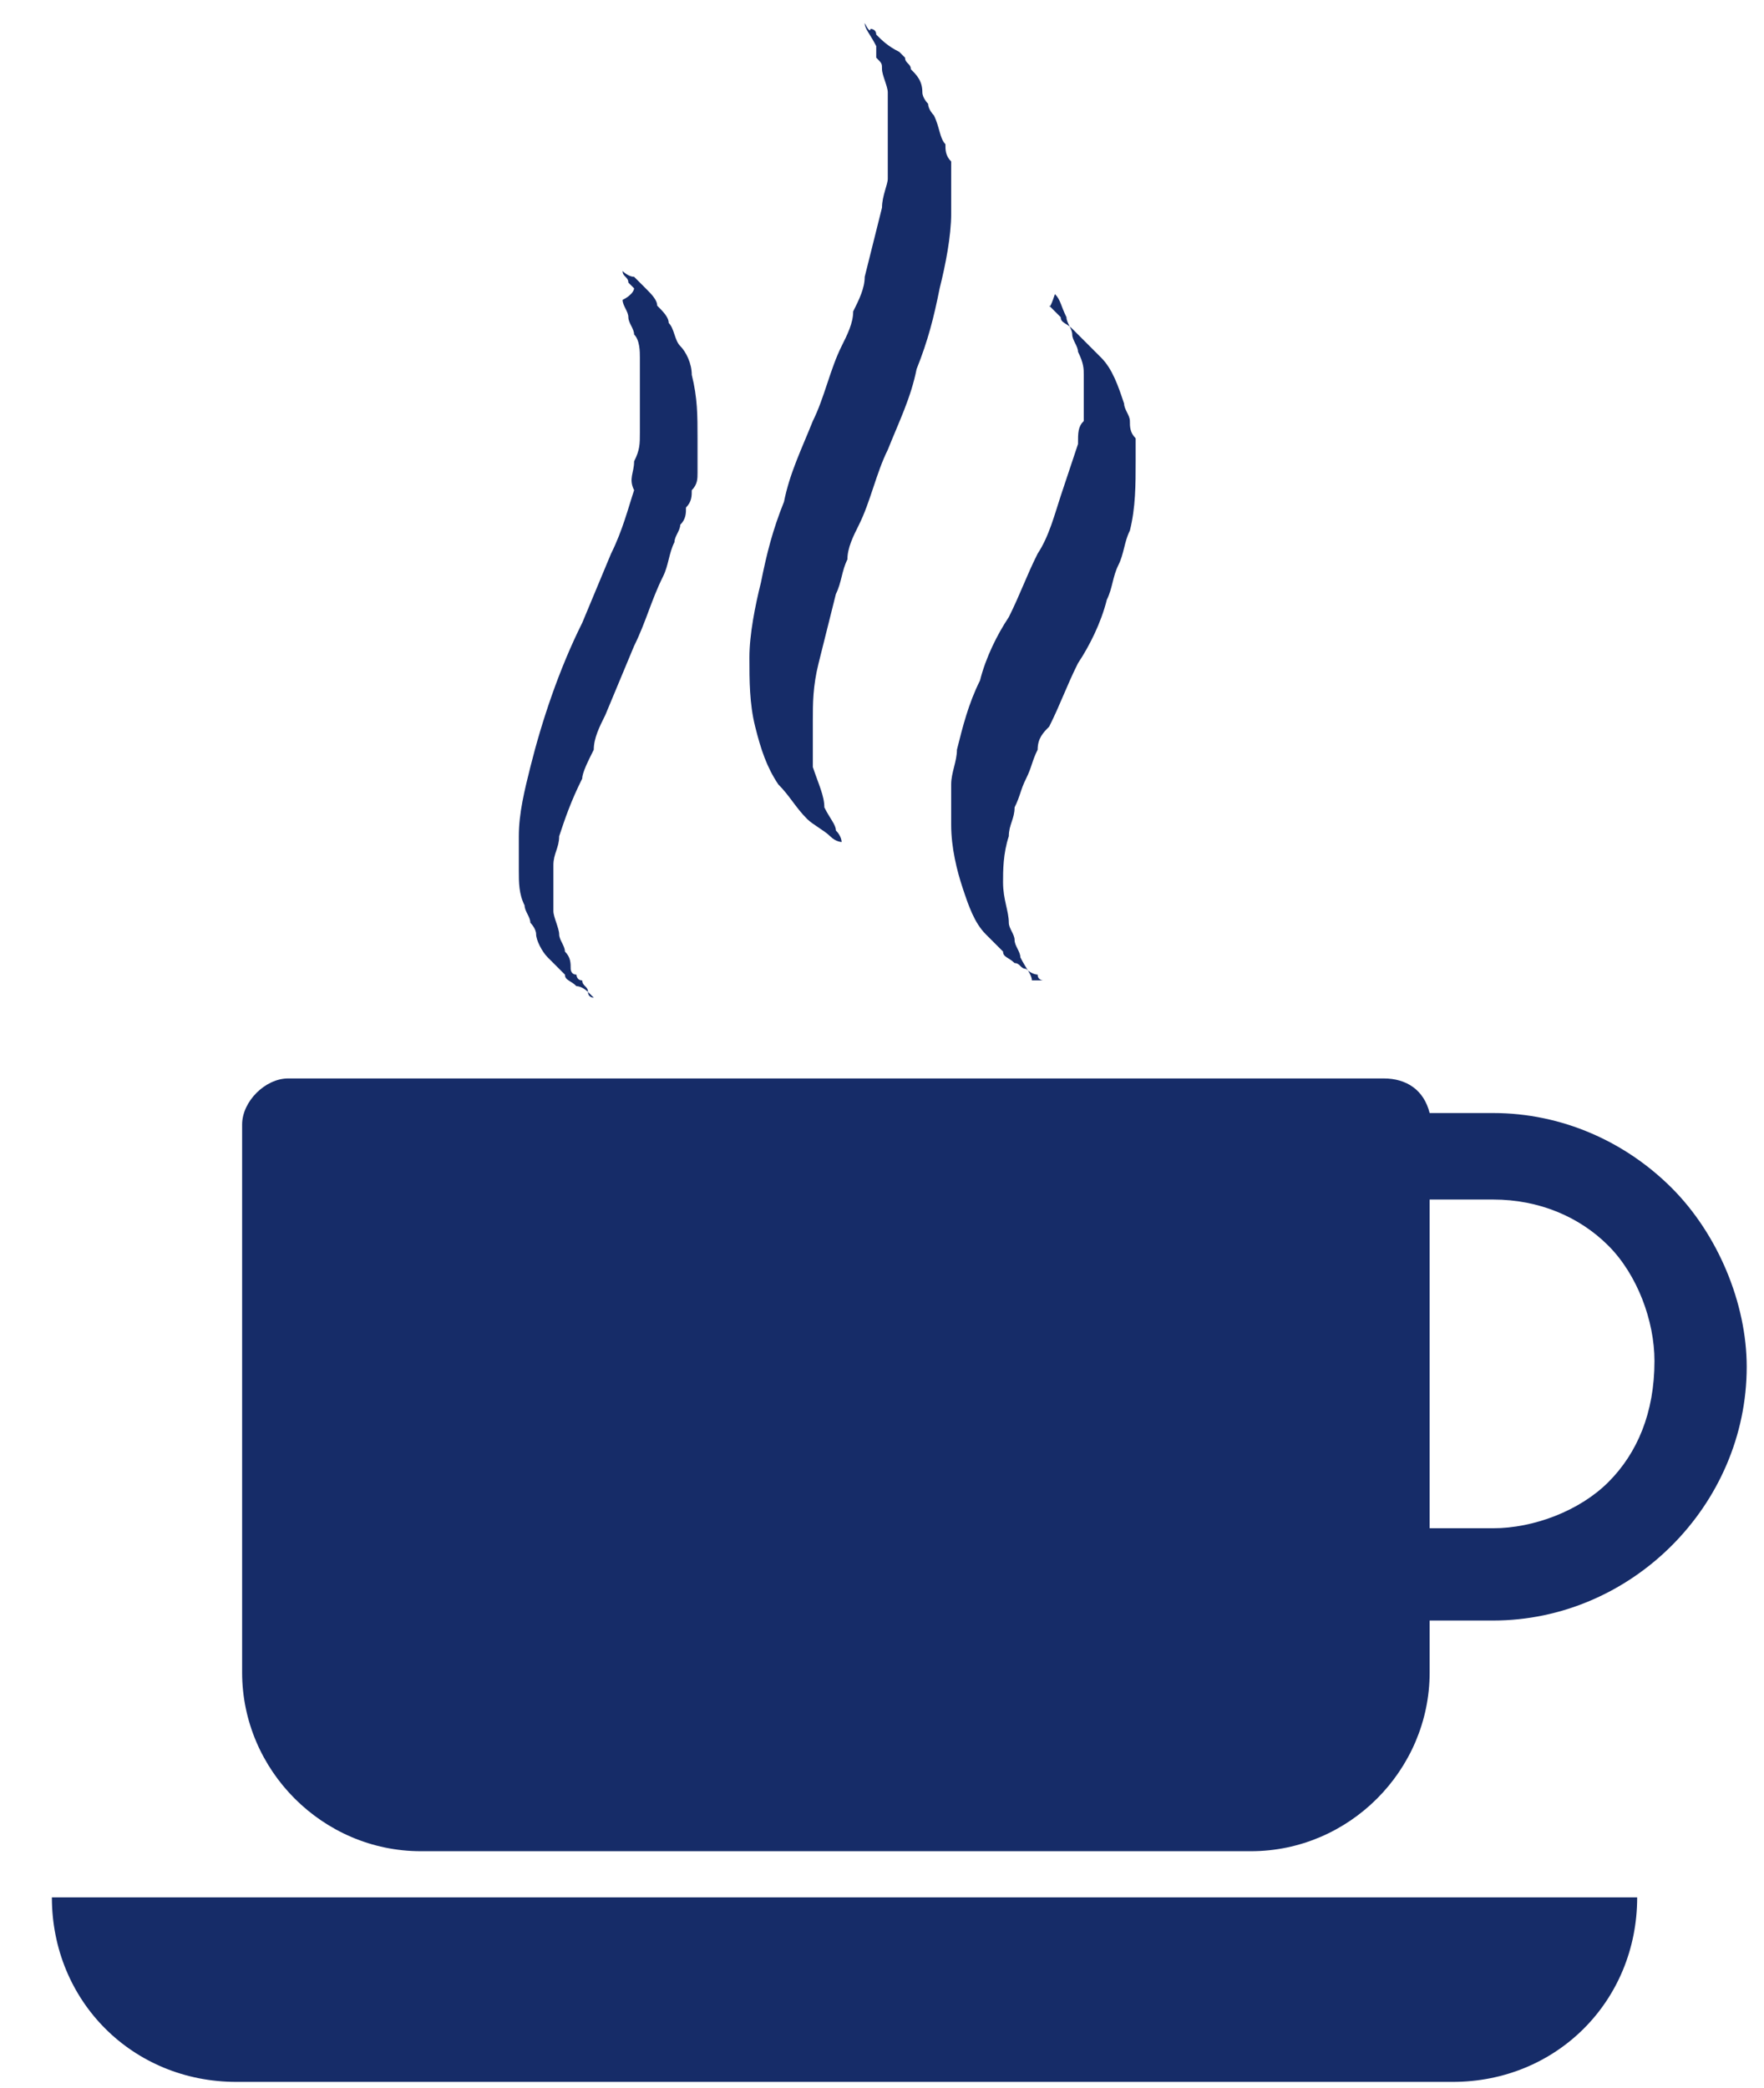
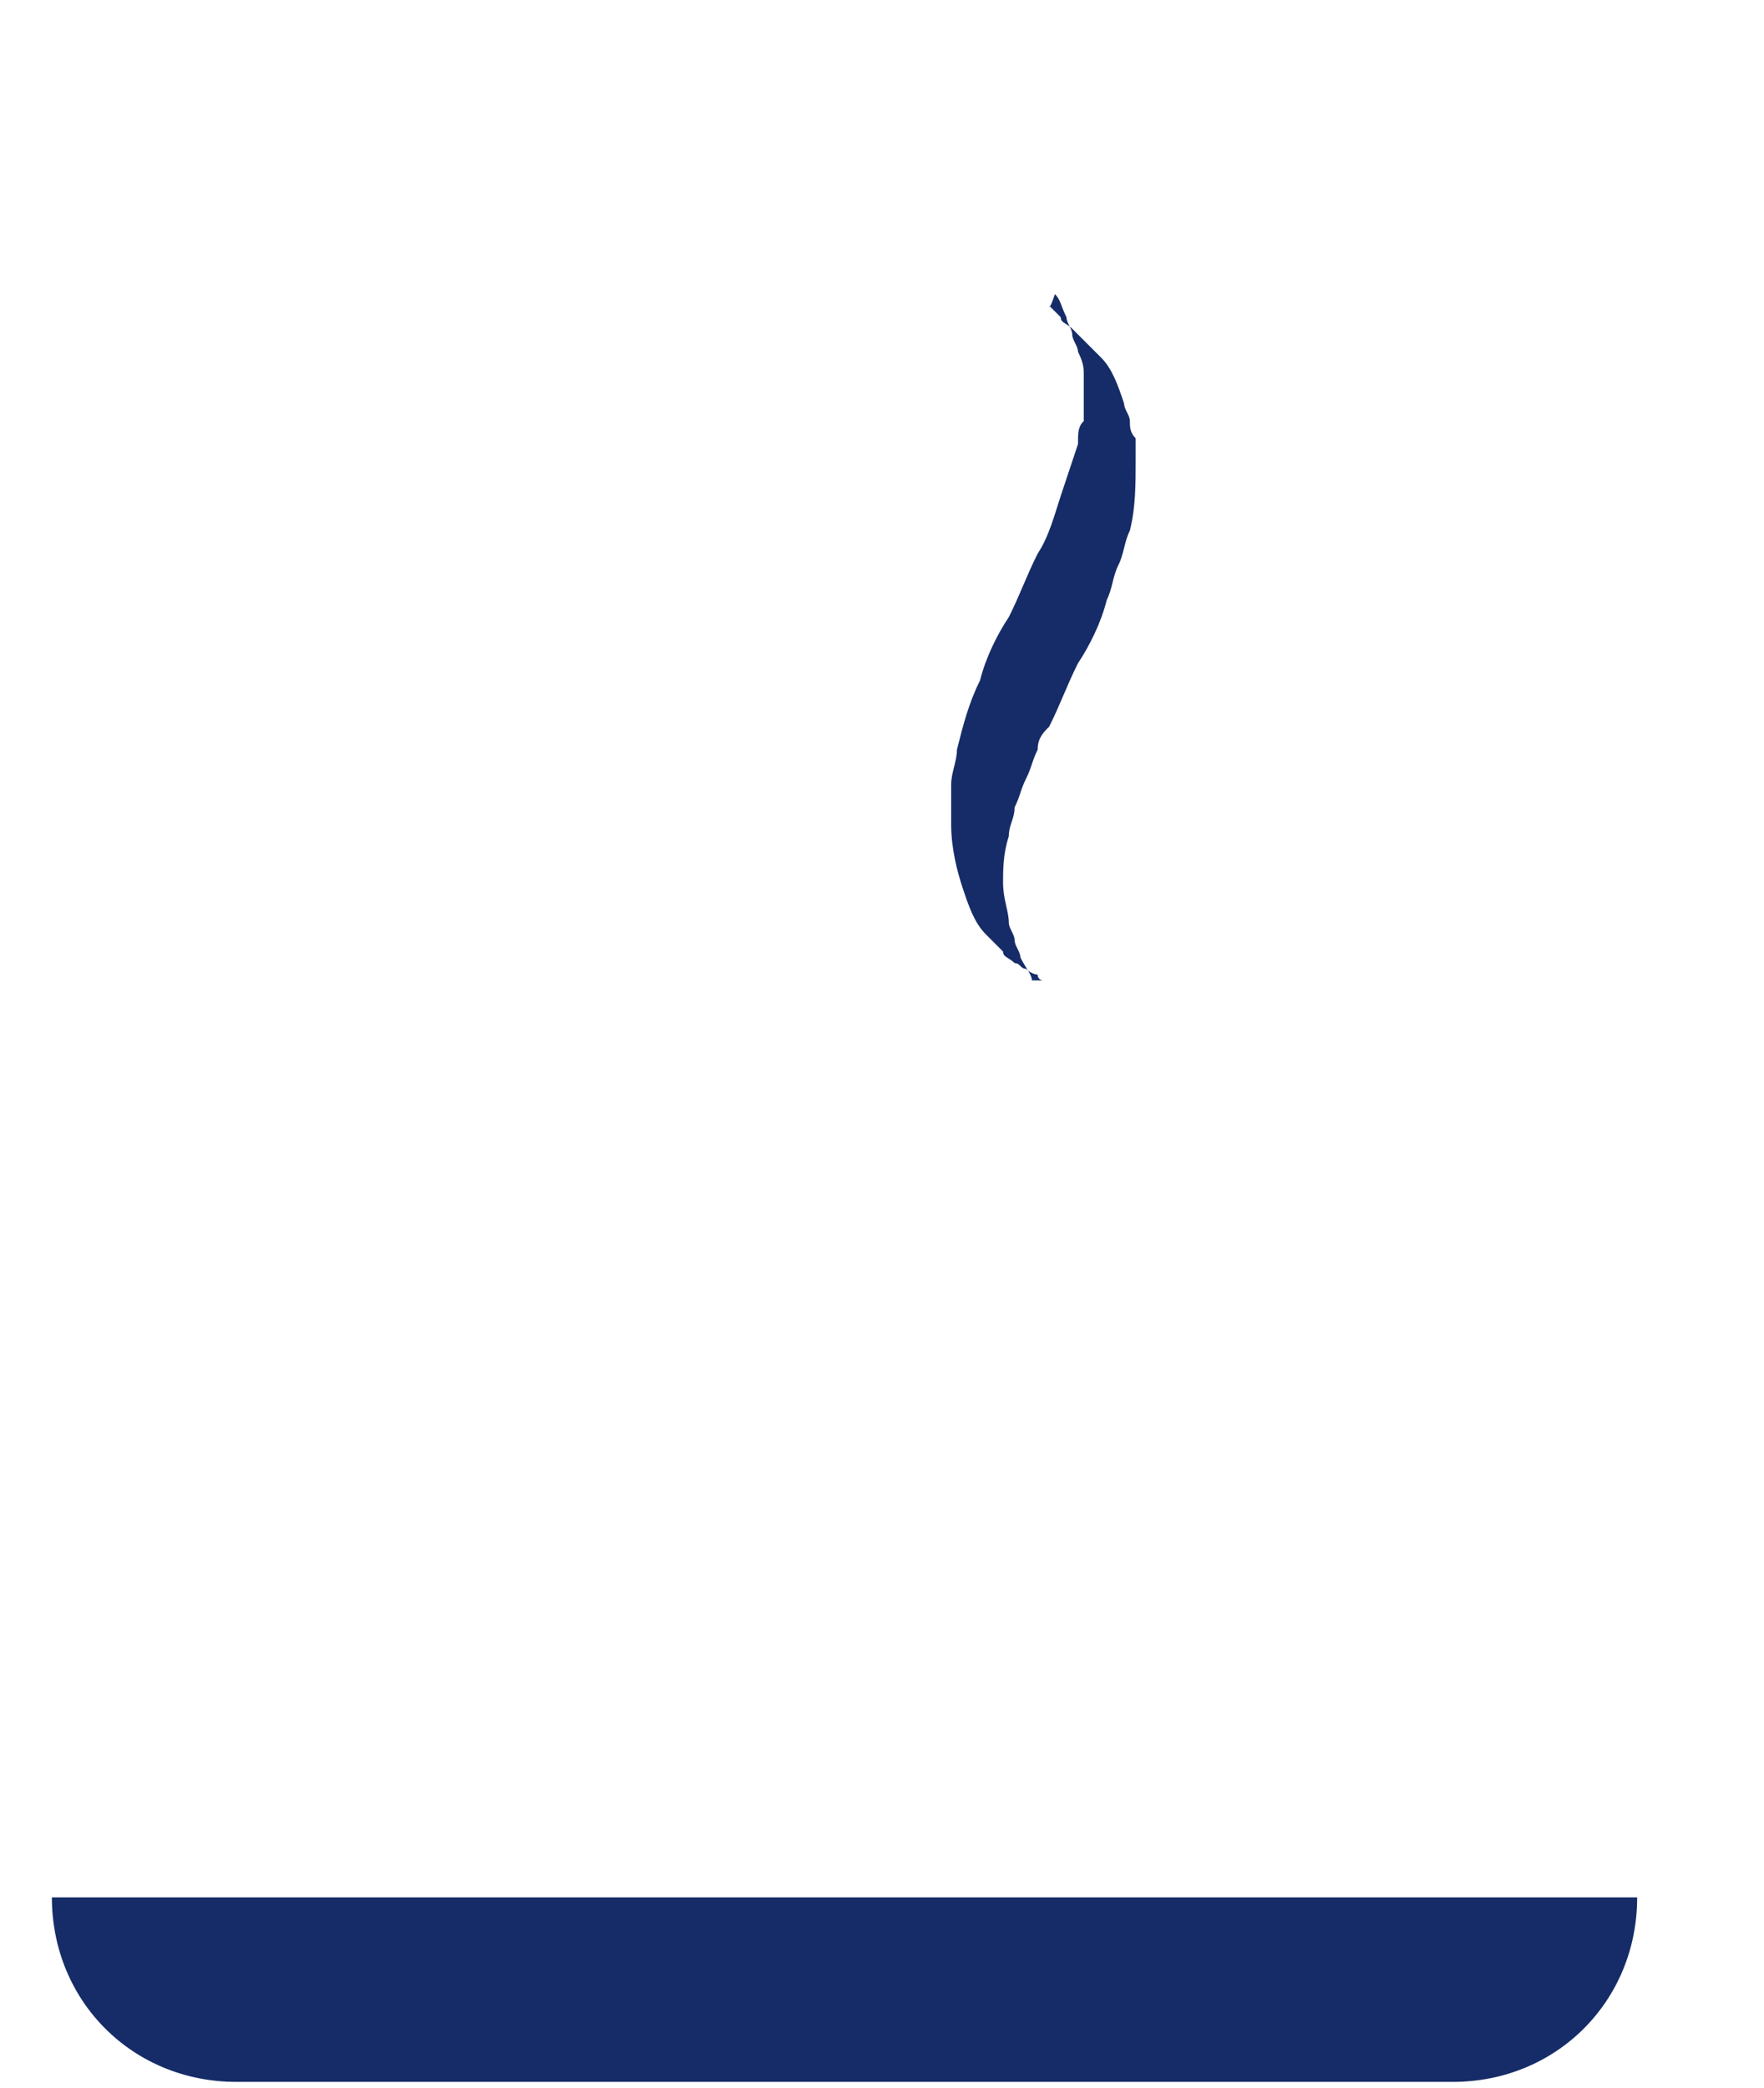
<svg xmlns="http://www.w3.org/2000/svg" version="1.1" id="Ebene_1" x="0px" y="0px" viewBox="0 0 30.6 36.2" style="enable-background:new 0 0 30.6 36.2;" xml:space="preserve">
  <style type="text/css">
	.st0{fill:#162C68;}
</style>
  <g>
    <path class="st0" d="M25.2,36.1H4.1c-1.8,0-3.2-1.4-3.2-3.2h27.5C28.4,34.7,27,36.1,25.2,36.1" />
-     <path class="st0" d="M27.9,25.7c-0.5,0.5-1.3,0.8-2,0.8h-1.1v-5.7h1.1c0.8,0,1.5,0.3,2,0.8c0.5,0.5,0.8,1.3,0.8,2   C28.7,24.5,28.4,25.2,27.9,25.7 M29,20.6c-0.8-0.8-1.9-1.3-3.1-1.3h-1.1c-0.1-0.4-0.4-0.6-0.8-0.6H5c-0.4,0-0.8,0.4-0.8,0.8V29   c0,1.7,1.4,3.1,3.1,3.1h14.4c1.7,0,3.1-1.4,3.1-3.1v-0.9h1.1c1.2,0,2.3-0.5,3.1-1.3c0.8-0.8,1.3-1.9,1.3-3.1   C30.3,22.6,29.8,21.4,29,20.6" />
-     <path class="st0" d="M10.7,4.6c0,0,0.1,0,0.1,0.1c0,0,0.1,0.1,0.2,0.1c0,0,0.1,0.1,0.1,0.1L11.2,5c0.1,0.1,0.2,0.2,0.2,0.3   c0.1,0.1,0.2,0.2,0.2,0.3c0.1,0.1,0.1,0.3,0.2,0.4C11.9,6.1,12,6.3,12,6.5c0.1,0.4,0.1,0.7,0.1,1.1c0,0.2,0,0.4,0,0.6   c0,0.1,0,0.2-0.1,0.3c0,0.1,0,0.2-0.1,0.3c0,0.1,0,0.2-0.1,0.3c0,0.1-0.1,0.2-0.1,0.3c-0.1,0.2-0.1,0.4-0.2,0.6   c-0.2,0.4-0.3,0.8-0.5,1.2l-0.5,1.2c-0.1,0.2-0.2,0.4-0.2,0.6c-0.1,0.2-0.2,0.4-0.2,0.5c-0.2,0.4-0.3,0.7-0.4,1   c0,0.2-0.1,0.3-0.1,0.5c0,0.1,0,0.2,0,0.2v0.2c0,0.2,0,0.3,0,0.4c0,0.1,0.1,0.3,0.1,0.4c0,0.1,0.1,0.2,0.1,0.3   c0.1,0.1,0.1,0.2,0.1,0.3c0,0,0,0.1,0.1,0.1c0,0,0,0.1,0.1,0.1c0,0.1,0.1,0.1,0.1,0.2c0.1,0.1,0.1,0.1,0.1,0.1s-0.1,0-0.1-0.1   c0,0-0.1-0.1-0.2-0.1c0,0-0.1-0.1-0.1-0.1L10,17.1c-0.1-0.1-0.2-0.1-0.2-0.2c-0.1-0.1-0.2-0.2-0.3-0.3c-0.1-0.1-0.2-0.3-0.2-0.4   c0-0.1-0.1-0.2-0.1-0.2c0-0.1-0.1-0.2-0.1-0.3C9,15.5,9,15.3,9,15.1c0-0.2,0-0.4,0-0.6c0-0.4,0.1-0.8,0.2-1.2   c0.2-0.8,0.5-1.7,0.9-2.5l0.5-1.2c0.2-0.4,0.3-0.8,0.4-1.1C10.9,8.3,11,8.2,11,8c0.1-0.2,0.1-0.3,0.1-0.5l0-0.3c0-0.1,0-0.2,0-0.2   c0,0,0-0.1,0-0.1V6.8c0-0.1,0-0.2,0-0.2c0-0.2,0-0.3,0-0.4c0-0.1,0-0.3-0.1-0.4c0-0.1-0.1-0.2-0.1-0.3c0-0.1-0.1-0.2-0.1-0.3   C11,5.1,11,5,11,5l-0.1-0.1c0-0.1-0.1-0.1-0.1-0.2C10.8,4.6,10.7,4.6,10.7,4.6" />
-     <path class="st0" d="M15.1,0.5c0,0,0.1,0,0.1,0.1c0.1,0.1,0.2,0.2,0.4,0.3c0,0,0.1,0.1,0.1,0.1c0,0.1,0.1,0.1,0.1,0.2   c0.1,0.1,0.2,0.2,0.2,0.4c0,0.1,0.1,0.2,0.1,0.2c0,0.1,0.1,0.2,0.1,0.2c0.1,0.2,0.1,0.4,0.2,0.5c0,0.1,0,0.2,0.1,0.3   c0,0.1,0,0.2,0,0.3c0,0.2,0,0.4,0,0.6c0,0.4-0.1,0.9-0.2,1.3c-0.1,0.5-0.2,0.9-0.4,1.4c-0.1,0.5-0.3,0.9-0.5,1.4   c-0.2,0.4-0.3,0.9-0.5,1.3c-0.1,0.2-0.2,0.4-0.2,0.6c-0.1,0.2-0.1,0.4-0.2,0.6c-0.1,0.4-0.2,0.8-0.3,1.2c-0.1,0.4-0.1,0.7-0.1,1   v0.2c0,0.1,0,0.2,0,0.2v0.1c0,0,0,0.1,0,0.1c0,0.1,0,0.1,0,0.2c0.1,0.3,0.2,0.5,0.2,0.7c0.1,0.2,0.2,0.3,0.2,0.4   c0.1,0.1,0.1,0.2,0.1,0.2s-0.1,0-0.2-0.1c-0.1-0.1-0.3-0.2-0.4-0.3c-0.2-0.2-0.3-0.4-0.5-0.6c-0.2-0.3-0.3-0.6-0.4-1   c-0.1-0.4-0.1-0.8-0.1-1.2c0-0.4,0.1-0.9,0.2-1.3c0.1-0.5,0.2-0.9,0.4-1.4c0.1-0.5,0.3-0.9,0.5-1.4c0.2-0.4,0.3-0.9,0.5-1.3   c0.1-0.2,0.2-0.4,0.2-0.6c0.1-0.2,0.2-0.4,0.2-0.6c0.1-0.4,0.2-0.8,0.3-1.2c0-0.2,0.1-0.4,0.1-0.5c0-0.1,0-0.2,0-0.3   c0-0.1,0-0.2,0-0.3c0-0.2,0-0.3,0-0.5c0-0.2,0-0.3,0-0.4c0-0.1-0.1-0.3-0.1-0.4c0-0.1,0-0.1-0.1-0.2l0-0.2   c-0.1-0.2-0.2-0.3-0.2-0.4C15.1,0.6,15.1,0.5,15.1,0.5" />
    <path class="st0" d="M18.2,5.3c0,0,0,0,0.1,0.1c0,0,0.1,0.1,0.1,0.1c0,0.1,0.1,0.1,0.2,0.2l0.2,0.2C18.9,6,19,6.1,19.1,6.2   c0.2,0.2,0.3,0.5,0.4,0.8c0,0.1,0.1,0.2,0.1,0.3c0,0.1,0,0.2,0.1,0.3c0,0.1,0,0.2,0,0.3c0,0.1,0,0.1,0,0.1V8c0,0.4,0,0.8-0.1,1.2   c-0.1,0.2-0.1,0.4-0.2,0.6c-0.1,0.2-0.1,0.4-0.2,0.6c-0.1,0.4-0.3,0.8-0.5,1.1c-0.2,0.4-0.3,0.7-0.5,1.1C18.1,12.7,18,12.8,18,13   c-0.1,0.2-0.1,0.3-0.2,0.5c-0.1,0.2-0.1,0.3-0.2,0.5c0,0.2-0.1,0.3-0.1,0.5c-0.1,0.3-0.1,0.6-0.1,0.8c0,0.3,0.1,0.5,0.1,0.7   c0,0.1,0.1,0.2,0.1,0.3c0,0.1,0.1,0.2,0.1,0.3c0.1,0.2,0.2,0.3,0.2,0.4C18,17,18.1,17,18.1,17s-0.1,0-0.1-0.1c0,0-0.1,0-0.2-0.1   c-0.1,0-0.1-0.1-0.2-0.1c-0.1-0.1-0.2-0.1-0.2-0.2c-0.1-0.1-0.2-0.2-0.3-0.3c-0.2-0.2-0.3-0.5-0.4-0.8c-0.1-0.3-0.2-0.7-0.2-1.1   v-0.2c0-0.1,0-0.1,0-0.2c0-0.1,0-0.2,0-0.3c0-0.2,0.1-0.4,0.1-0.6c0.1-0.4,0.2-0.8,0.4-1.2c0.1-0.4,0.3-0.8,0.5-1.1   c0.2-0.4,0.3-0.7,0.5-1.1c0.2-0.3,0.3-0.7,0.4-1c0.1-0.3,0.2-0.6,0.3-0.9c0-0.2,0-0.3,0.1-0.4c0-0.1,0-0.3,0-0.4c0-0.1,0-0.3,0-0.4   c0-0.1,0-0.2-0.1-0.4c0-0.1-0.1-0.2-0.1-0.3c0-0.1-0.1-0.2-0.1-0.3c-0.1-0.2-0.1-0.3-0.2-0.4C18.2,5.4,18.2,5.3,18.2,5.3" />
  </g>
</svg>